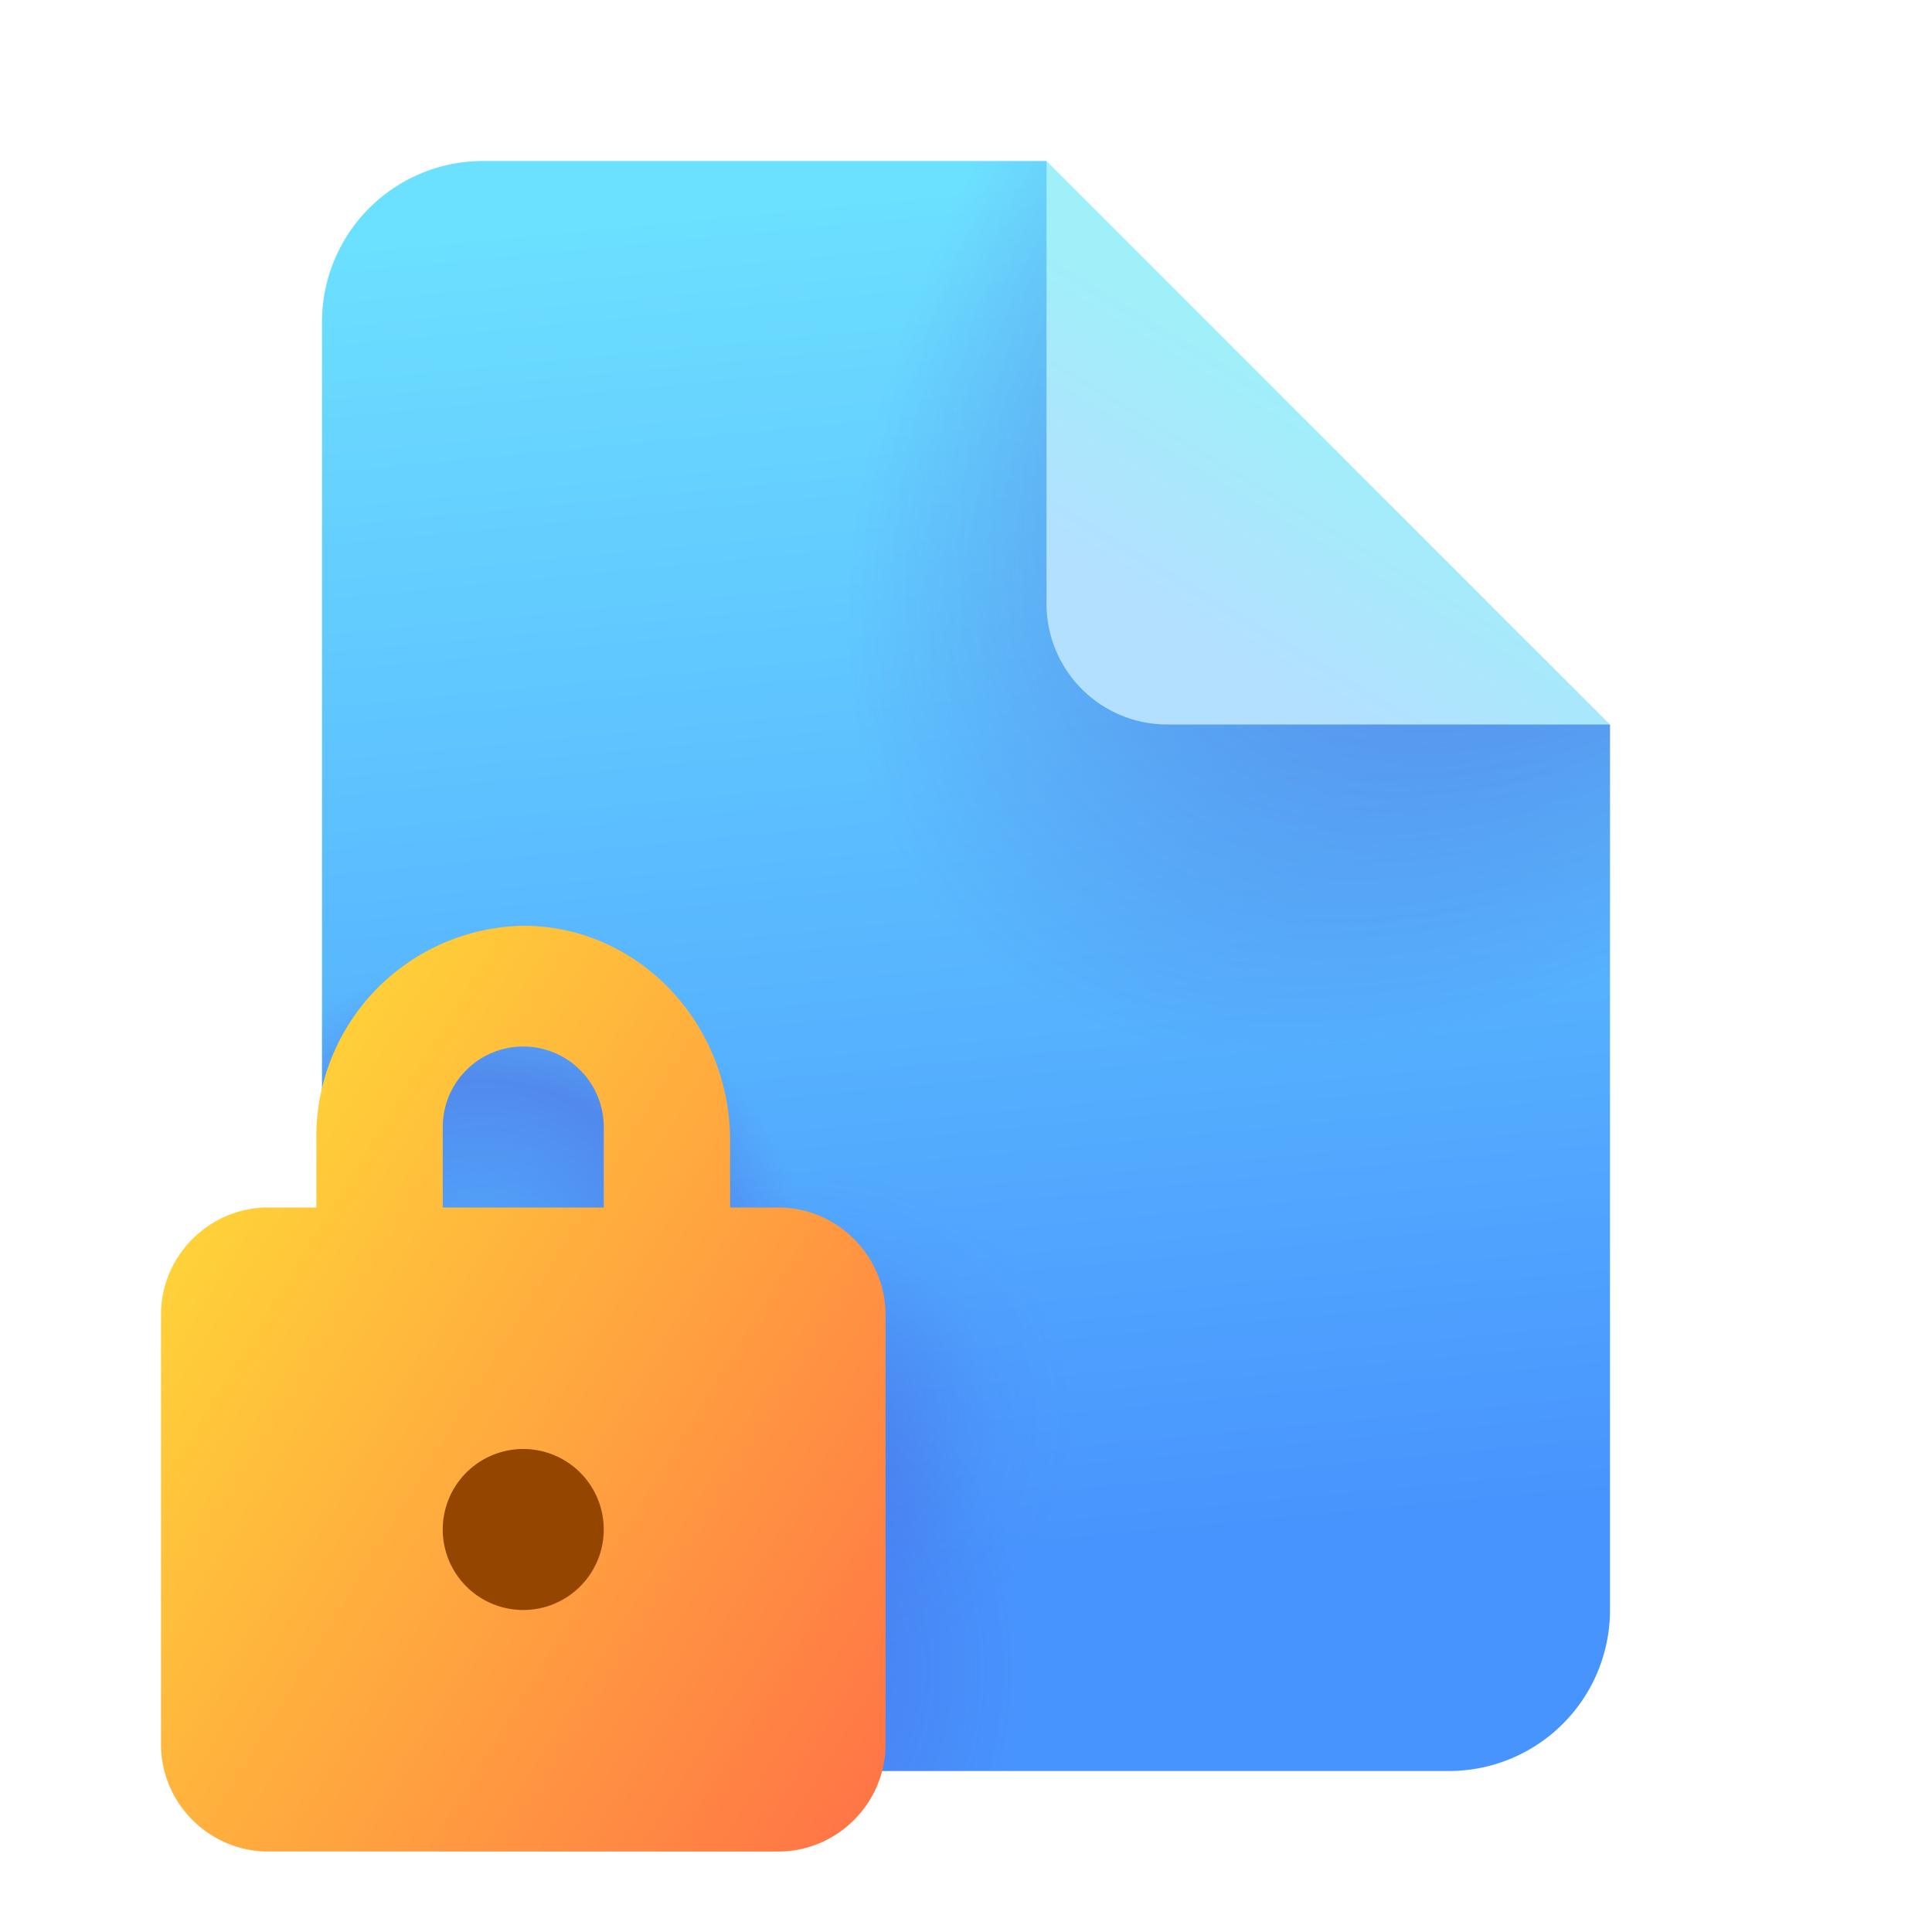
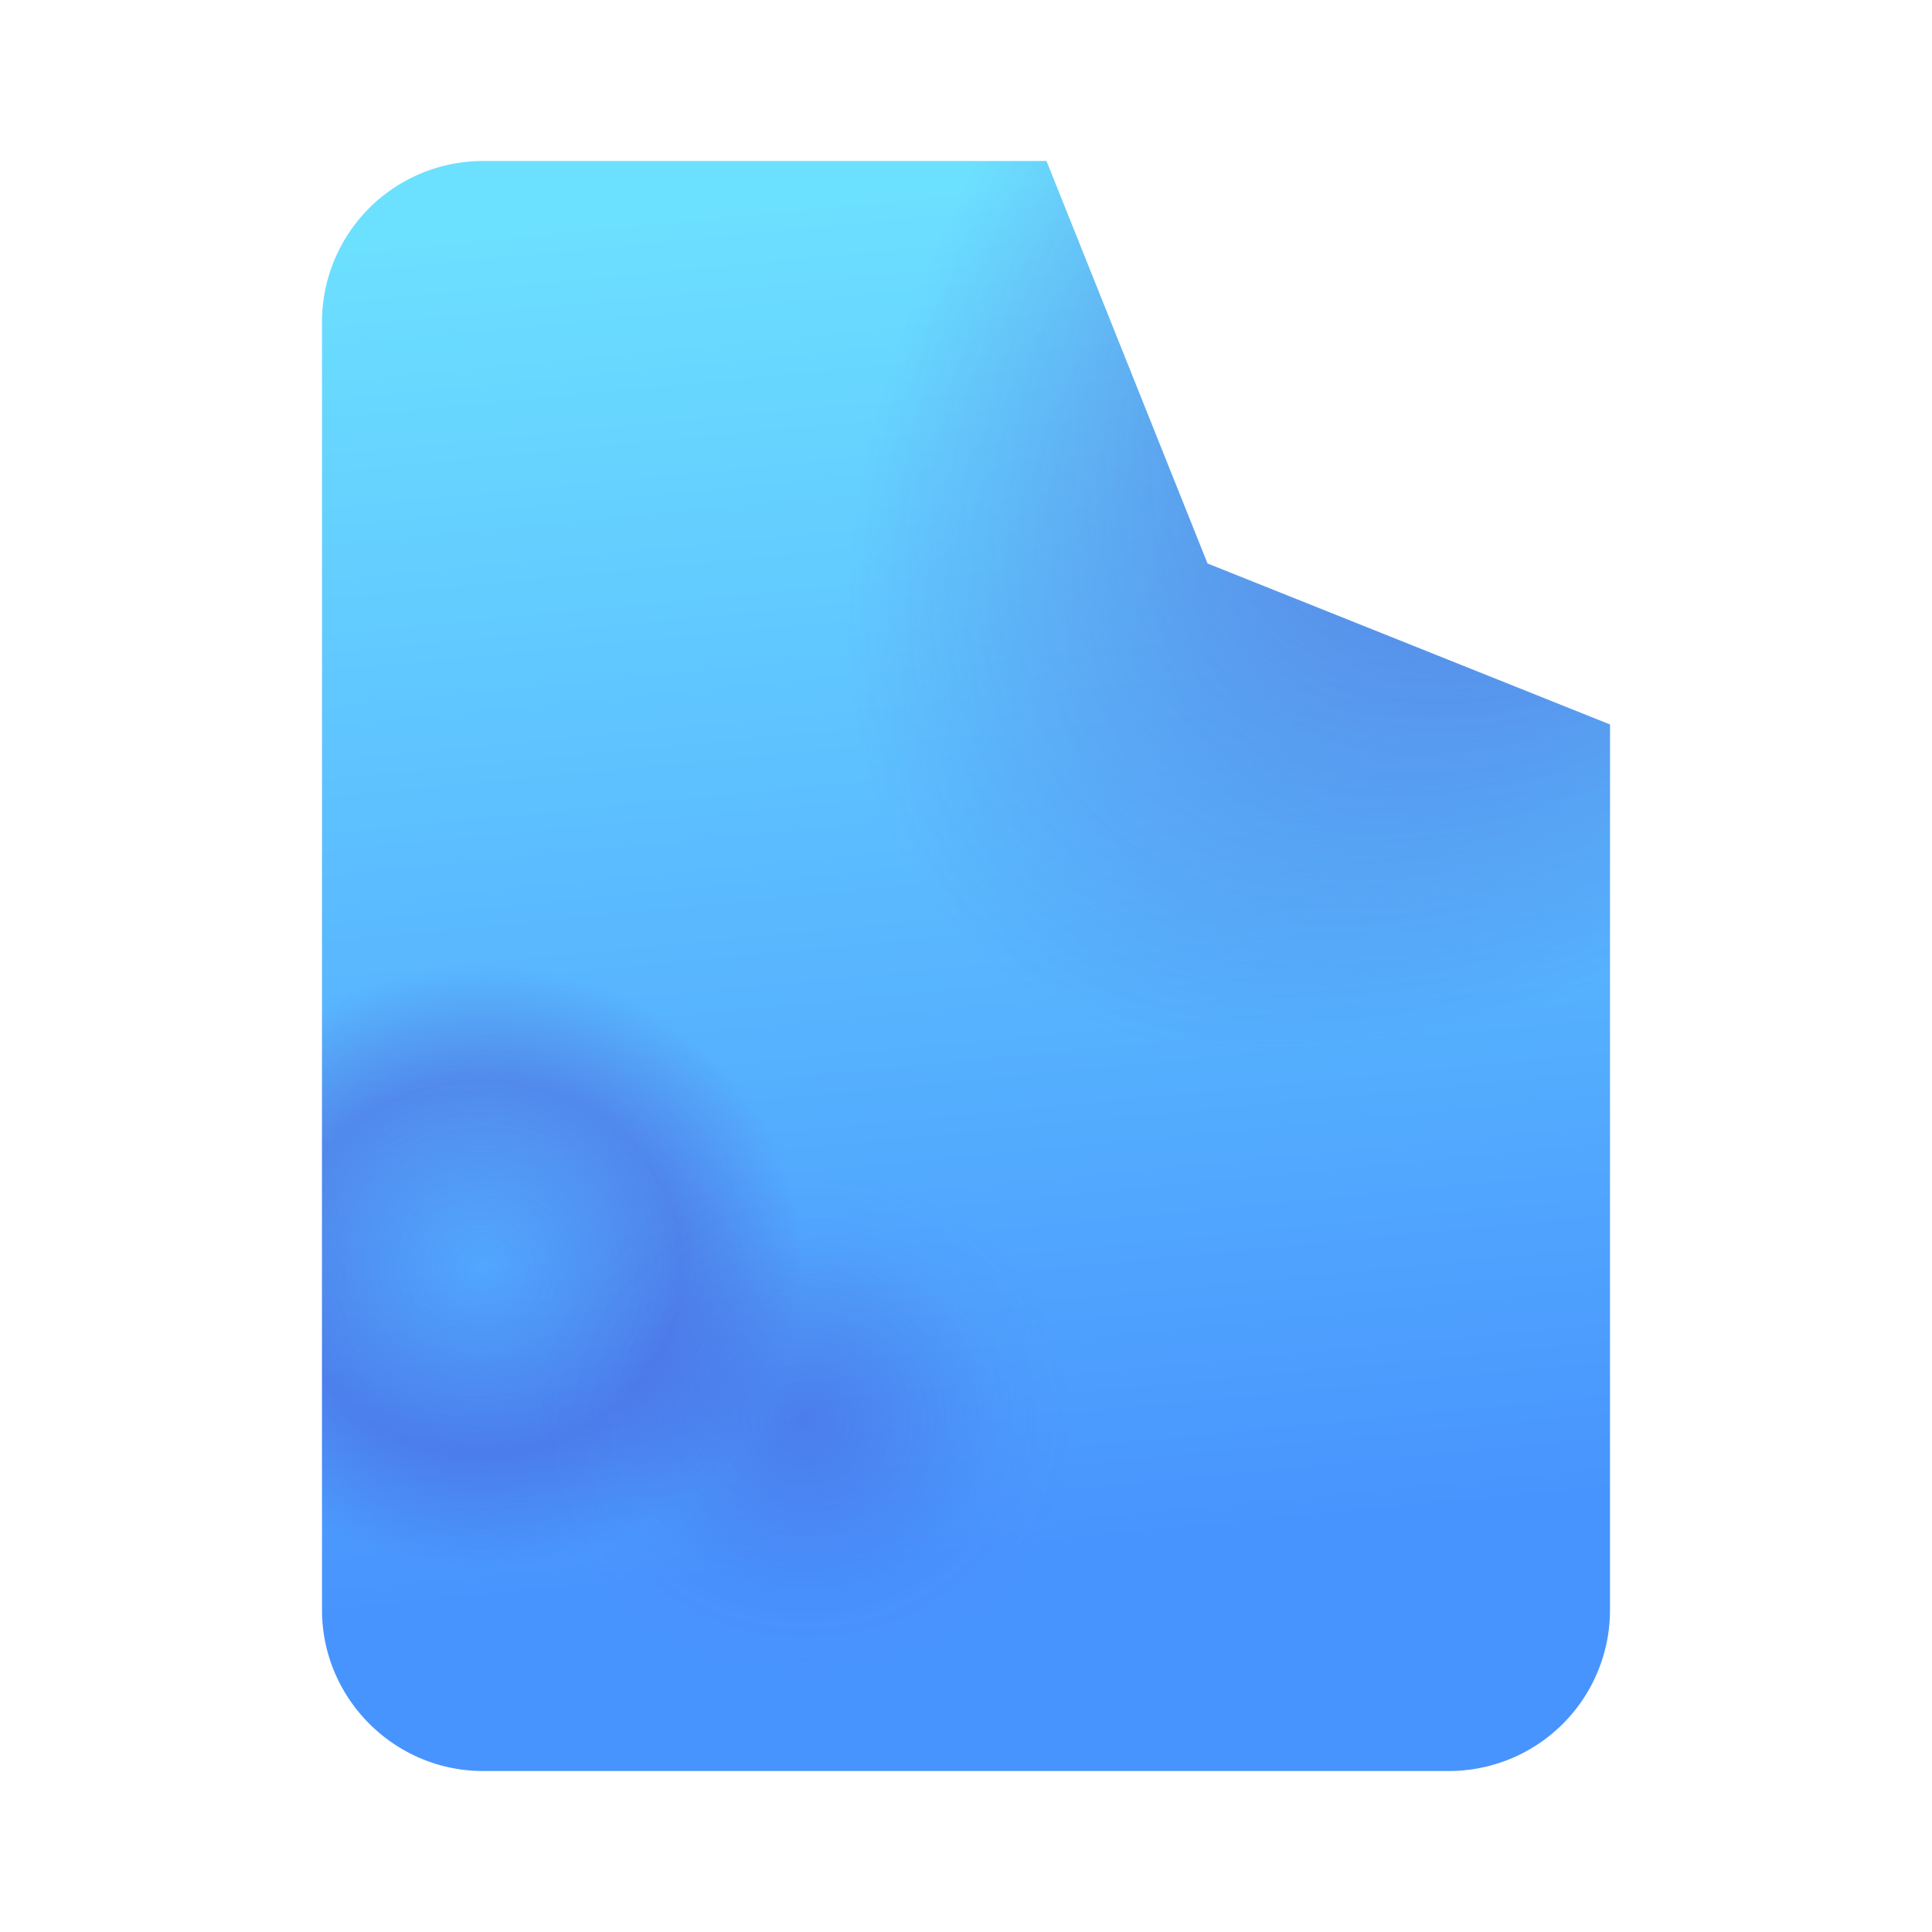
<svg xmlns="http://www.w3.org/2000/svg" width="24" height="24" viewBox="0 0 24 24">
  <path d="M6 22h12a2 2 0 0 0 2-2V9l-5-2-2-5H6a2 2 0 0 0-2 2v16c0 1.1.9 2 2 2Z" fill="url(#paint0_linear_378174_8801)" />
  <path d="M6 22h12a2 2 0 0 0 2-2V9l-5-2-2-5H6a2 2 0 0 0-2 2v16c0 1.1.9 2 2 2Z" fill="url(#paint1_radial_378174_8801)" fill-opacity=".5" />
  <path d="M6 22h12a2 2 0 0 0 2-2V9l-5-2-2-5H6a2 2 0 0 0-2 2v16c0 1.1.9 2 2 2Z" fill="url(#paint2_radial_378174_8801)" fill-opacity=".7" />
  <path d="M6 22h12a2 2 0 0 0 2-2V9l-5-2-2-5H6a2 2 0 0 0-2 2v16c0 1.1.9 2 2 2Z" fill="url(#paint3_radial_378174_8801)" fill-opacity=".7" />
-   <path d="M6 22h12a2 2 0 0 0 2-2V9l-5-2-2-5H6a2 2 0 0 0-2 2v16c0 1.1.9 2 2 2Z" fill="url(#paint4_radial_378174_8801)" fill-opacity=".7" />
-   <path d="M13 7.5V2l7 7h-5.5A1.5 1.5 0 0 1 13 7.5Z" fill="url(#paint5_linear_378174_8801)" />
-   <path fill-rule="evenodd" clip-rule="evenodd" d="M3.93 15v-.83A2.62 2.62 0 0 1 6.5 11.5c1.42 0 2.57 1.2 2.57 2.67V15h.6c.73 0 1.33.6 1.33 1.33v5.34c0 .73-.6 1.33-1.33 1.33H3.33C2.6 23 2 22.4 2 21.67v-5.34C2 15.6 2.6 15 3.33 15h.6Zm2.57-2a1 1 0 0 0-1 1v1h2v-1a1 1 0 0 0-1-1Z" fill="url(#paint6_linear_378174_8801)" />
-   <path d="M6.5 20a1 1 0 1 0 0-2 1 1 0 0 0 0 2Z" fill="#944600" />
  <defs>
    <radialGradient id="paint1_radial_378174_8801" cx="0" cy="0" r="1" gradientUnits="userSpaceOnUse" gradientTransform="matrix(-8.667 9.094 -5.369 -5.117 20.67 2.63)">
      <stop offset=".36" stop-color="#4A43CB" />
      <stop offset="1" stop-color="#4A43CB" stop-opacity="0" />
    </radialGradient>
    <radialGradient id="paint2_radial_378174_8801" cx="0" cy="0" r="1" gradientUnits="userSpaceOnUse" gradientTransform="matrix(0 3.75 -4 0 6 15.75)">
      <stop stop-color="#4A43CB" stop-opacity="0" />
      <stop offset=".62" stop-color="#4A43CB" stop-opacity=".5" />
      <stop offset="1" stop-color="#4A43CB" stop-opacity="0" />
    </radialGradient>
    <radialGradient id="paint3_radial_378174_8801" cx="0" cy="0" r="1" gradientUnits="userSpaceOnUse" gradientTransform="matrix(-3.333 0 0 -3.125 10 17.63)">
      <stop stop-color="#4A43CB" stop-opacity=".5" />
      <stop offset=".73" stop-color="#4A43CB" stop-opacity=".05" />
      <stop offset="1" stop-color="#4A43CB" stop-opacity="0" />
    </radialGradient>
    <radialGradient id="paint4_radial_378174_8801" cx="0" cy="0" r="1" gradientUnits="userSpaceOnUse" gradientTransform="matrix(0 3.75 -2.737 0 10 20.75)">
      <stop stop-color="#4A43CB" stop-opacity=".4" />
      <stop offset="1" stop-color="#4A43CB" stop-opacity="0" />
    </radialGradient>
    <linearGradient id="paint0_linear_378174_8801" x1="15.2" y1="2" x2="16.82" y2="18.87" gradientUnits="userSpaceOnUse">
      <stop stop-color="#6CE0FF" />
      <stop offset="1" stop-color="#4894FE" />
    </linearGradient>
    <linearGradient id="paint5_linear_378174_8801" x1="16.49" y1="4.92" x2="14.74" y2="7.83" gradientUnits="userSpaceOnUse">
      <stop stop-color="#9FF0F9" />
      <stop offset="1" stop-color="#B3E0FF" />
    </linearGradient>
    <linearGradient id="paint6_linear_378174_8801" x1="11.01" y1="23.5" x2=".65" y2="17.13" gradientUnits="userSpaceOnUse">
      <stop stop-color="#FF6F47" />
      <stop offset="1" stop-color="#FFD638" />
    </linearGradient>
  </defs>
</svg>